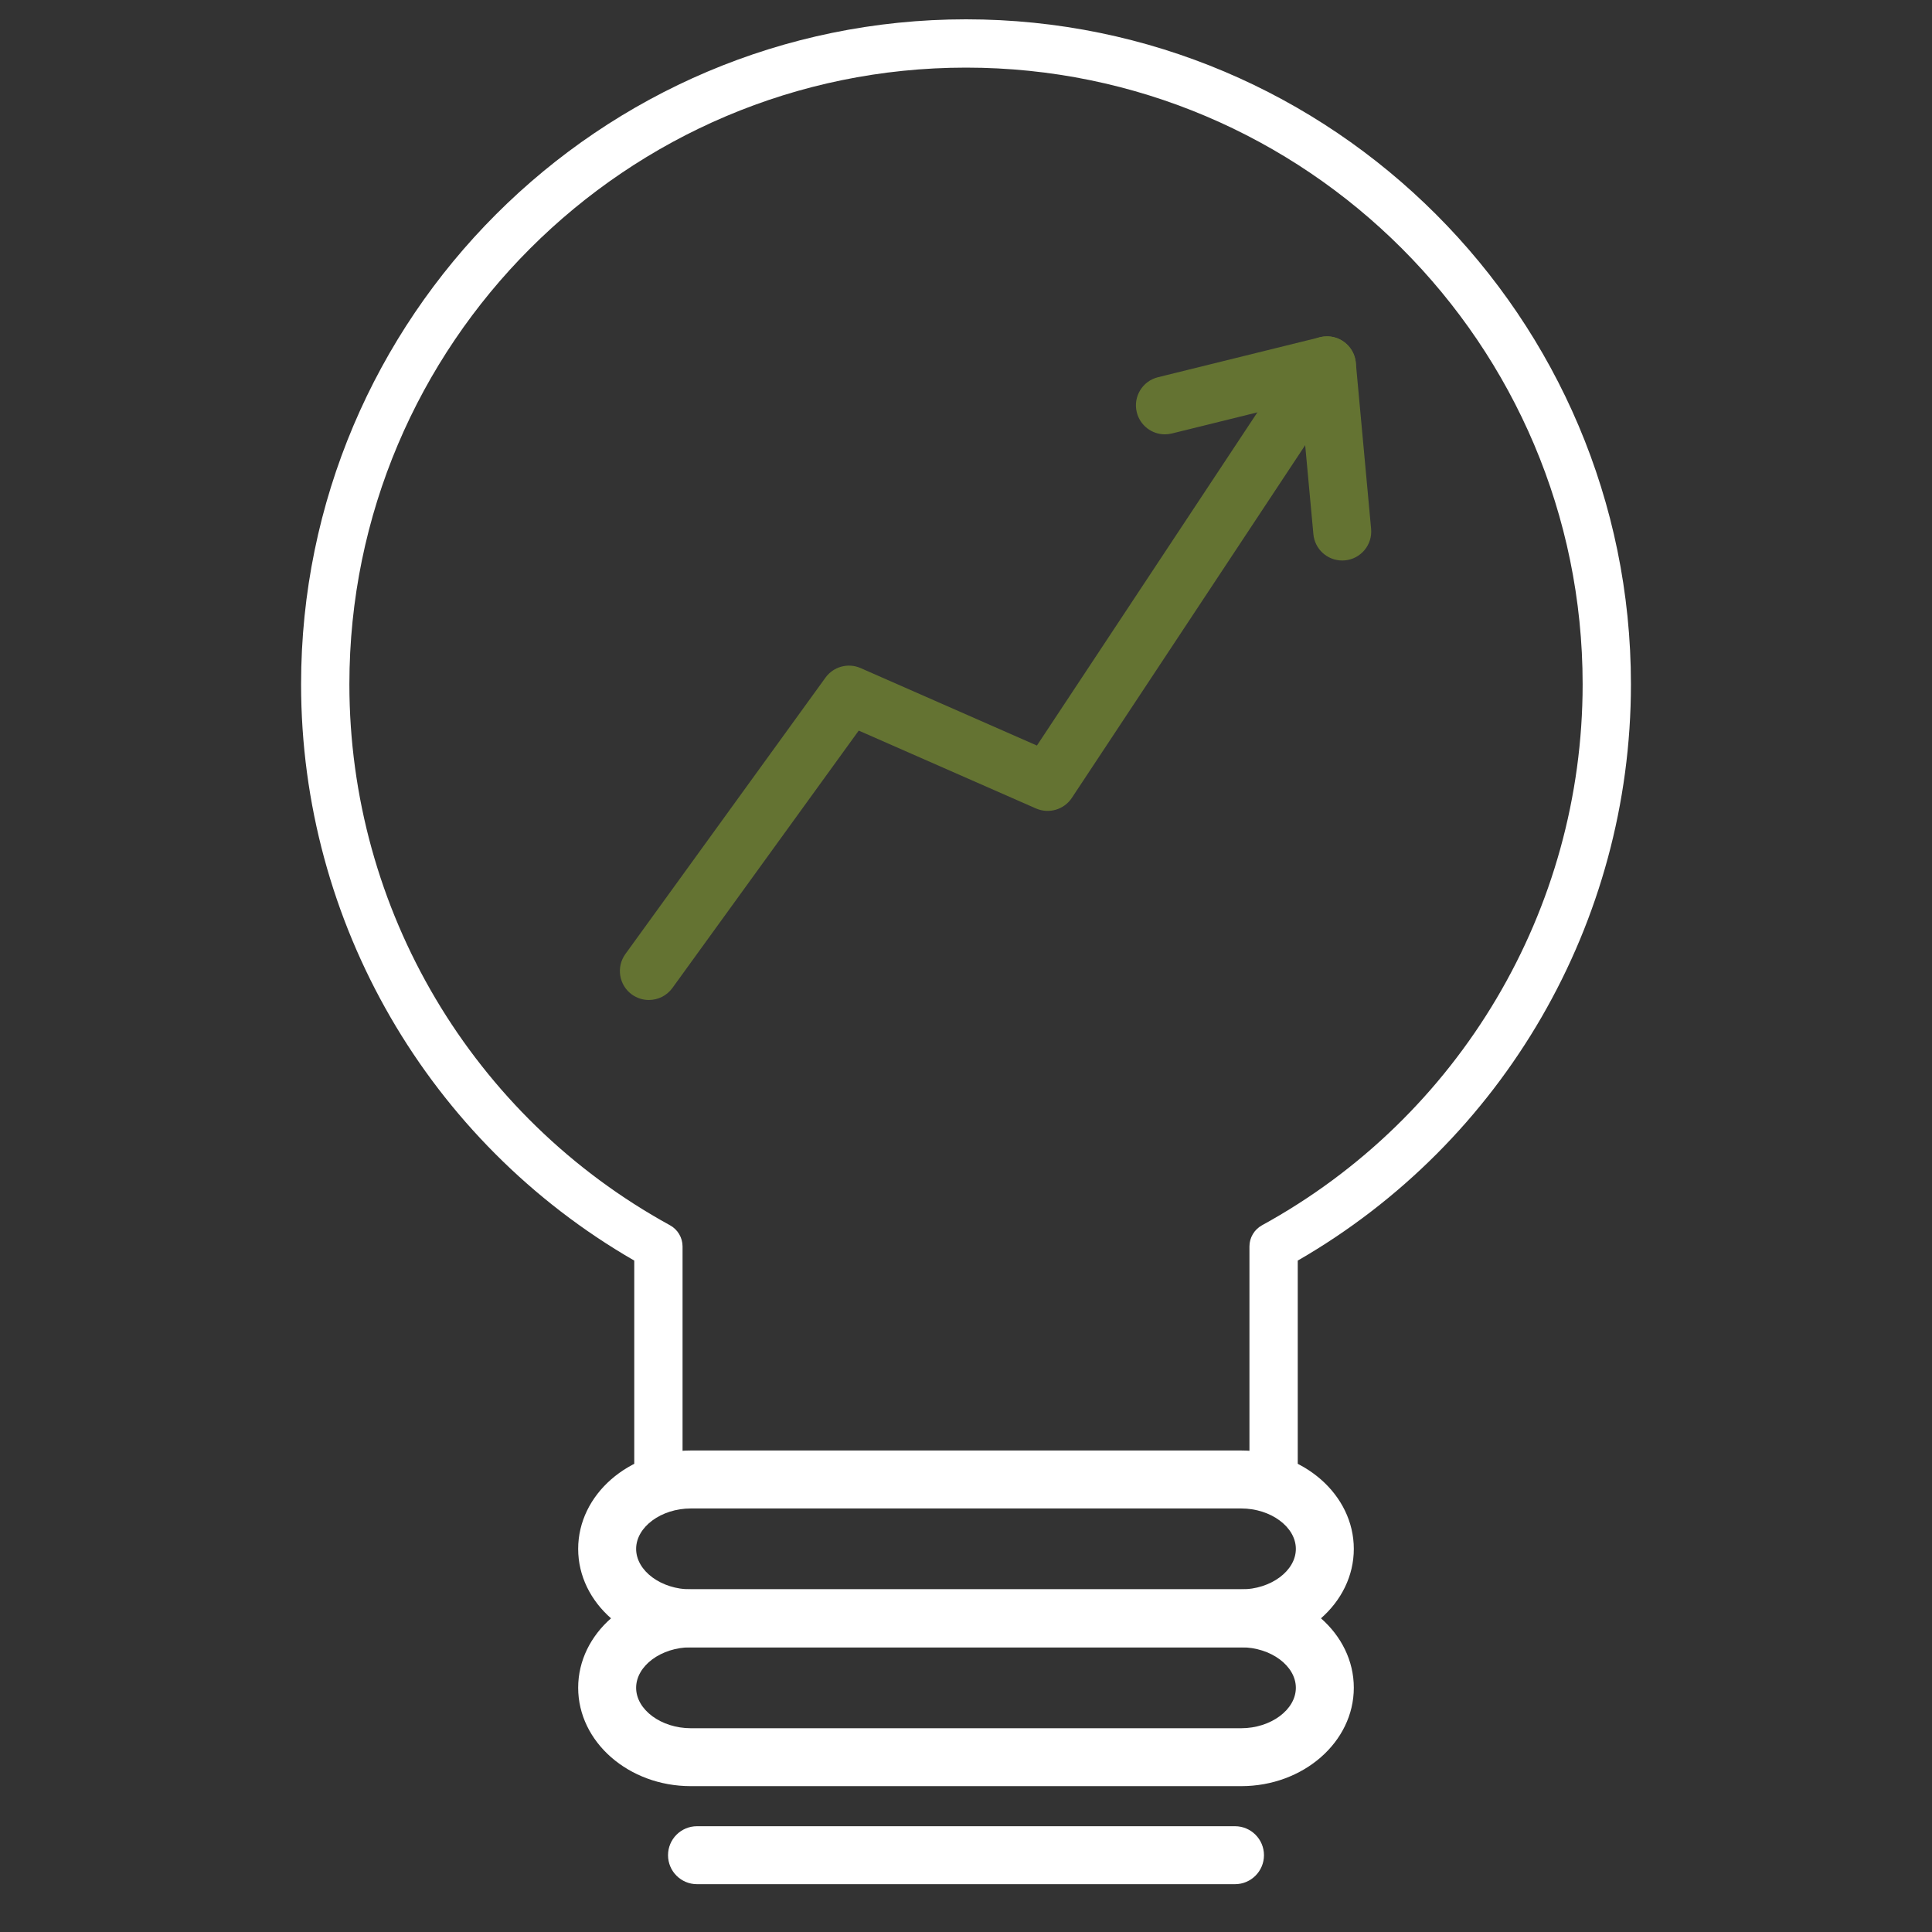
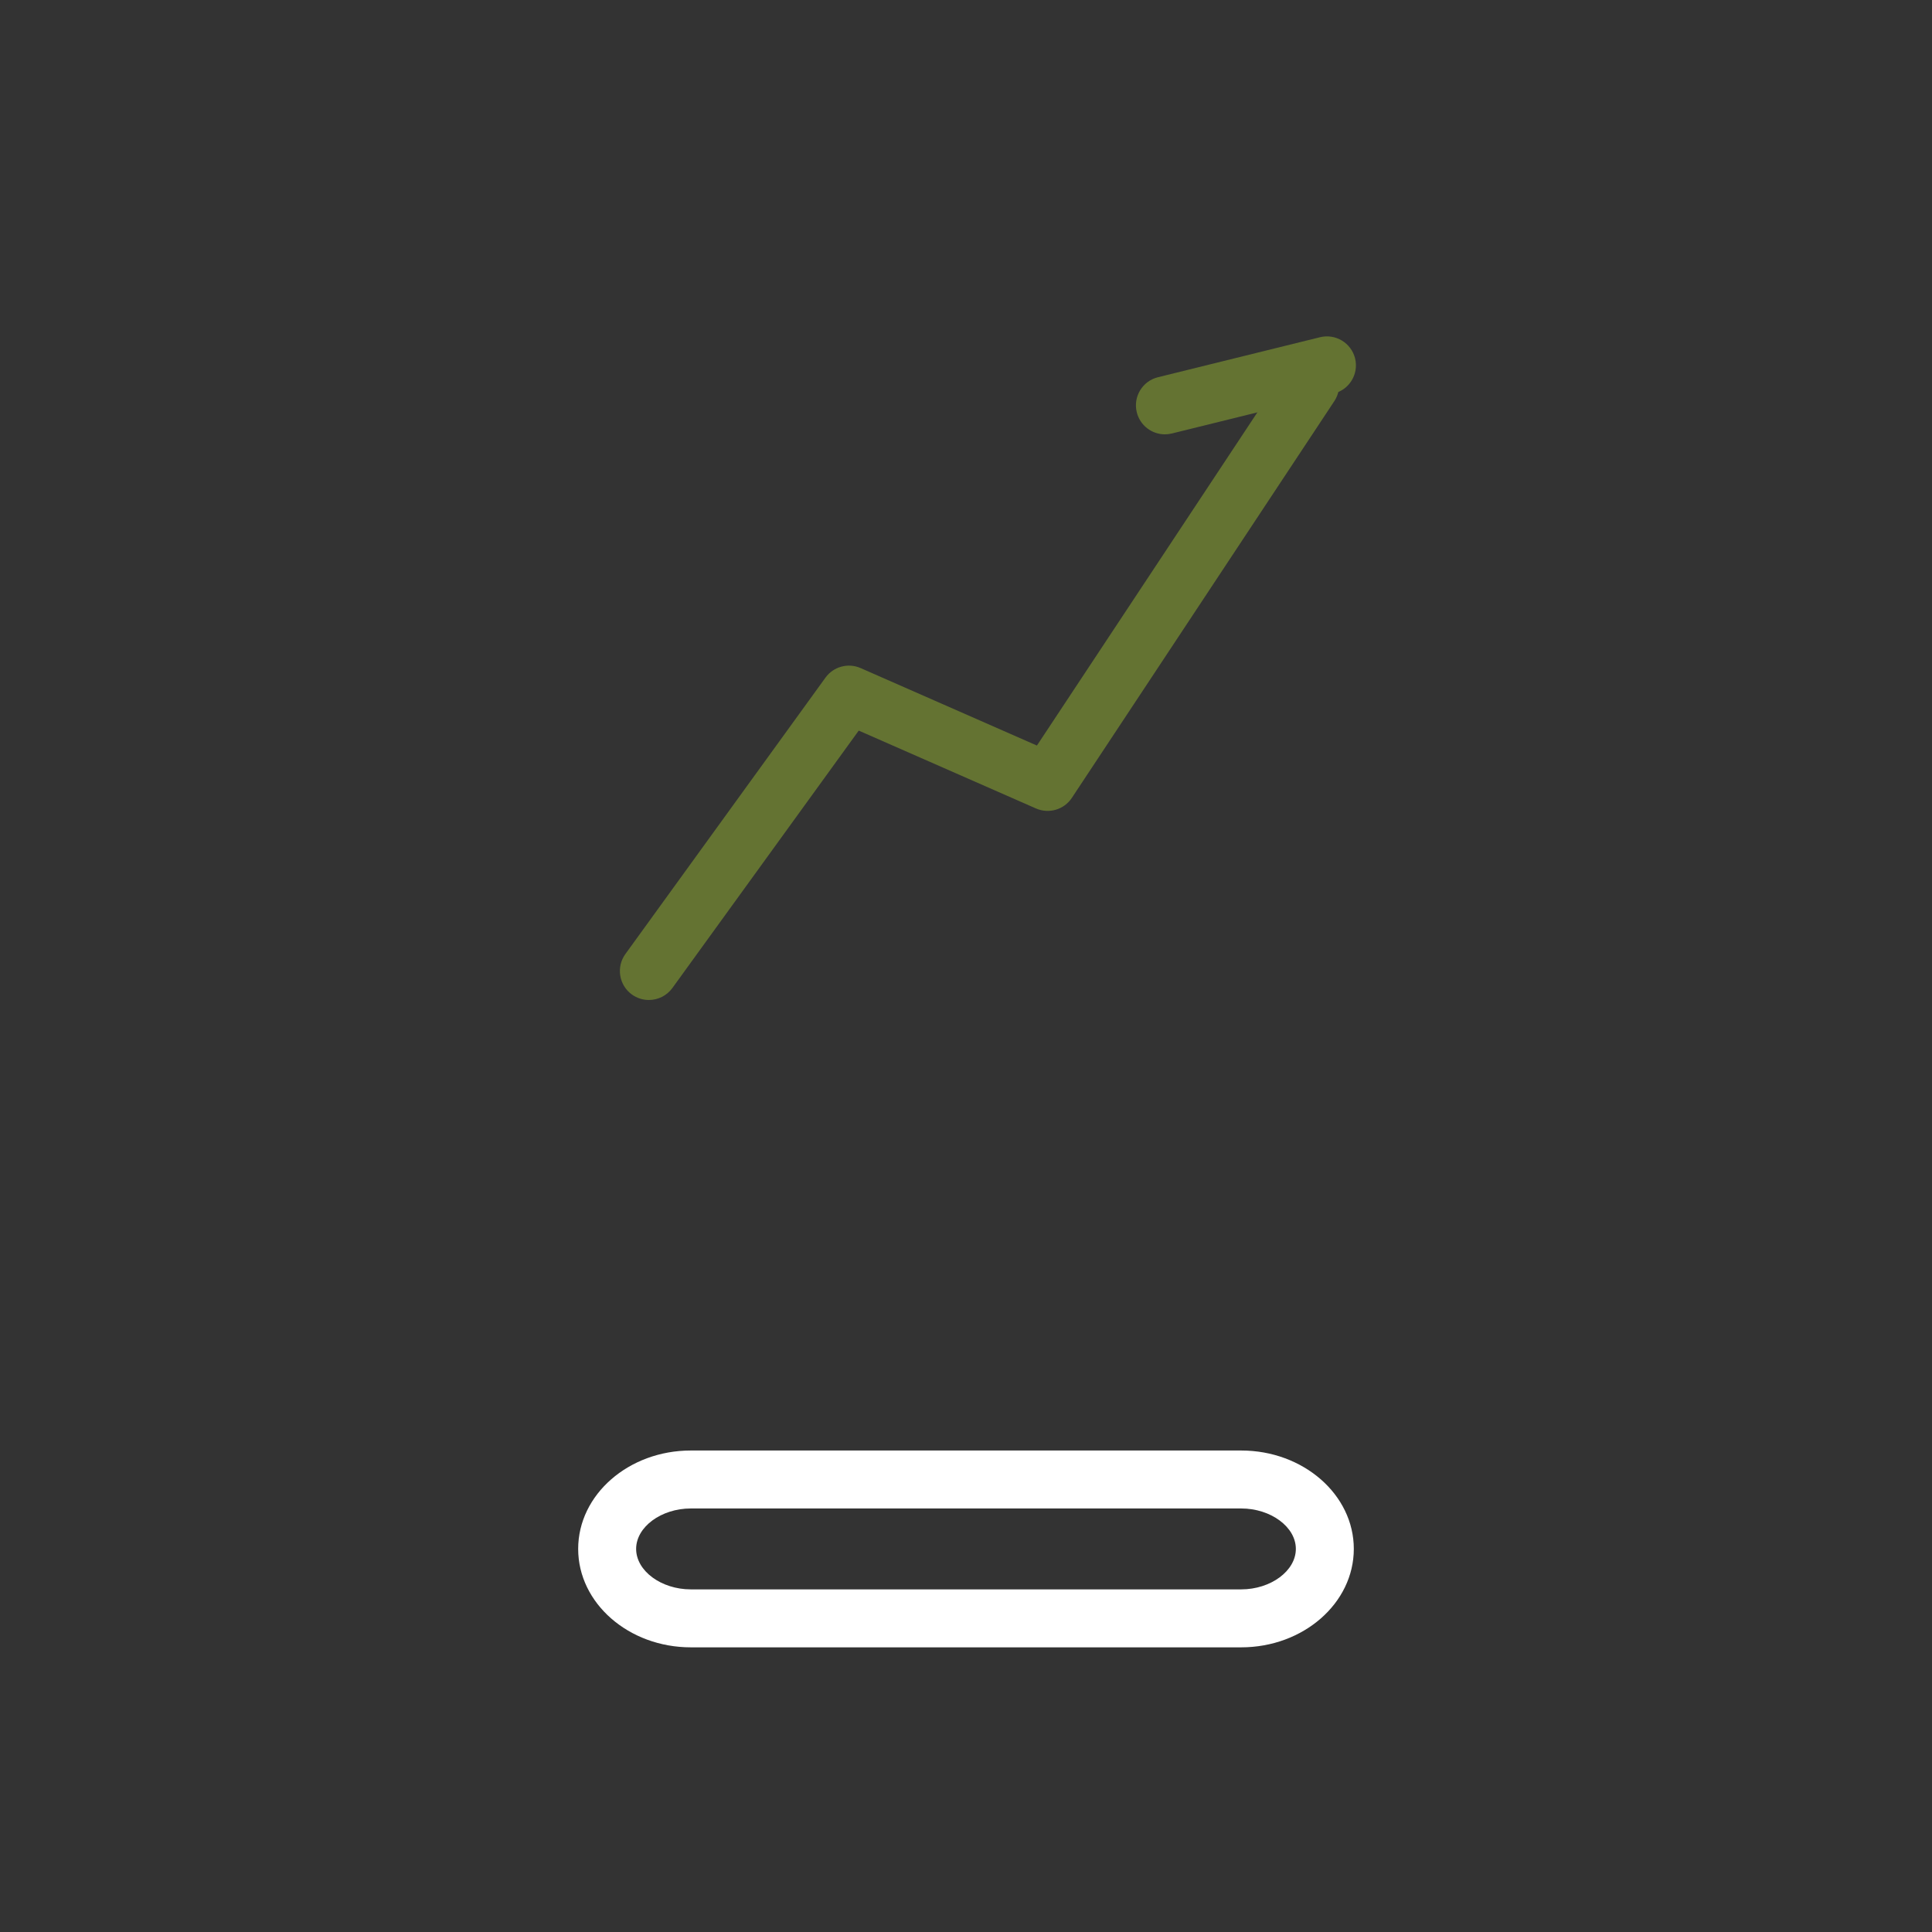
<svg xmlns="http://www.w3.org/2000/svg" version="1.1" id="Capa_1" x="0px" y="0px" width="100px" height="100px" viewBox="0 0 100 100" enable-background="new 0 0 100 100" xml:space="preserve">
  <rect x="0" y="0" width="100" height="100" fill="#333333" stroke="none" />
  <g>
    <g>
-       <path fill="#FFFFFF" d="M65.921,77.828H34.079c-0.69,0-1.25-0.561-1.25-1.25v-11.33c-10.656-6.145-17.245-17.506-17.245-29.831    C15.584,16.44,31.023,1,50.001,1c18.978,0,34.416,15.44,34.416,34.417c0,12.325-6.59,23.687-17.246,29.831v11.33    C67.171,77.27,66.611,77.828,65.921,77.828z M35.329,75.328h29.342V64.518c0-0.457,0.249-0.877,0.649-1.097    c10.236-5.612,16.597-16.343,16.597-28.003C81.917,17.818,67.6,3.5,50.001,3.5c-17.599,0-31.917,14.318-31.917,31.917    c0,11.66,6.359,22.39,16.596,28.003c0.4,0.219,0.649,0.641,0.649,1.096V75.328z" />
-     </g>
+       </g>
    <g>
      <path fill="#FFFFFF" d="M64.243,85.266H35.757c-3.215,0-5.831-2.285-5.831-5.095s2.616-5.093,5.831-5.093h28.486    c3.215,0,5.83,2.283,5.83,5.093S67.458,85.266,64.243,85.266z M35.757,78.078c-1.535,0-2.831,0.958-2.831,2.093    c0,1.136,1.296,2.095,2.831,2.095h28.486c1.534,0,2.83-0.959,2.83-2.095c0-1.135-1.296-2.093-2.83-2.093H35.757z" />
    </g>
    <g>
-       <path fill="#FFFFFF" d="M64.243,92.451H35.757c-3.215,0-5.831-2.284-5.831-5.094s2.616-5.096,5.831-5.096h28.486    c3.215,0,5.83,2.286,5.83,5.096S67.458,92.451,64.243,92.451z M35.757,85.264c-1.535,0-2.831,0.959-2.831,2.096    c0,1.135,1.296,2.093,2.831,2.093h28.486c1.534,0,2.83-0.958,2.83-2.093c0-1.137-1.296-2.096-2.83-2.096H35.757z" />
-     </g>
+       </g>
    <g>
-       <path fill="#FFFFFF" d="M63.923,97.525H36.077c-0.829,0-1.5-0.672-1.5-1.5s0.671-1.5,1.5-1.5h27.846c0.828,0,1.5,0.672,1.5,1.5    S64.751,97.525,63.923,97.525z" />
-     </g>
+       </g>
    <g opacity="0.5">
      <g>
        <path fill="#95B432" d="M33.584,51.759c-0.305,0-0.612-0.093-0.878-0.284c-0.671-0.486-0.821-1.425-0.335-2.096l10.356-14.305     c0.414-0.572,1.17-0.778,1.818-0.494l9.126,4.01l12.892-19.485c0.455-0.691,1.389-0.88,2.078-0.423     c0.69,0.457,0.881,1.388,0.424,2.079L55.477,41.3c-0.402,0.608-1.186,0.838-1.854,0.546l-9.175-4.031l-9.646,13.324     C34.508,51.544,34.049,51.759,33.584,51.759z" />
      </g>
      <g>
        <g>
          <path fill="#95B432" d="M60.295,22.481c-0.674,0-1.286-0.458-1.455-1.141c-0.199-0.804,0.292-1.617,1.098-1.815l8.386-2.07      c0.801-0.197,1.616,0.292,1.815,1.097c0.198,0.804-0.293,1.617-1.098,1.815l-8.387,2.07      C60.535,22.466,60.414,22.481,60.295,22.481z" />
        </g>
        <g>
-           <path fill="#95B432" d="M69.473,29.011c-0.768,0-1.421-0.584-1.492-1.362l-0.793-8.601c-0.074-0.825,0.531-1.555,1.356-1.631      c0.83-0.082,1.556,0.532,1.632,1.356l0.792,8.601c0.075,0.825-0.53,1.555-1.356,1.631      C69.564,29.009,69.518,29.011,69.473,29.011z" />
-         </g>
+           </g>
      </g>
    </g>
  </g>
</svg>